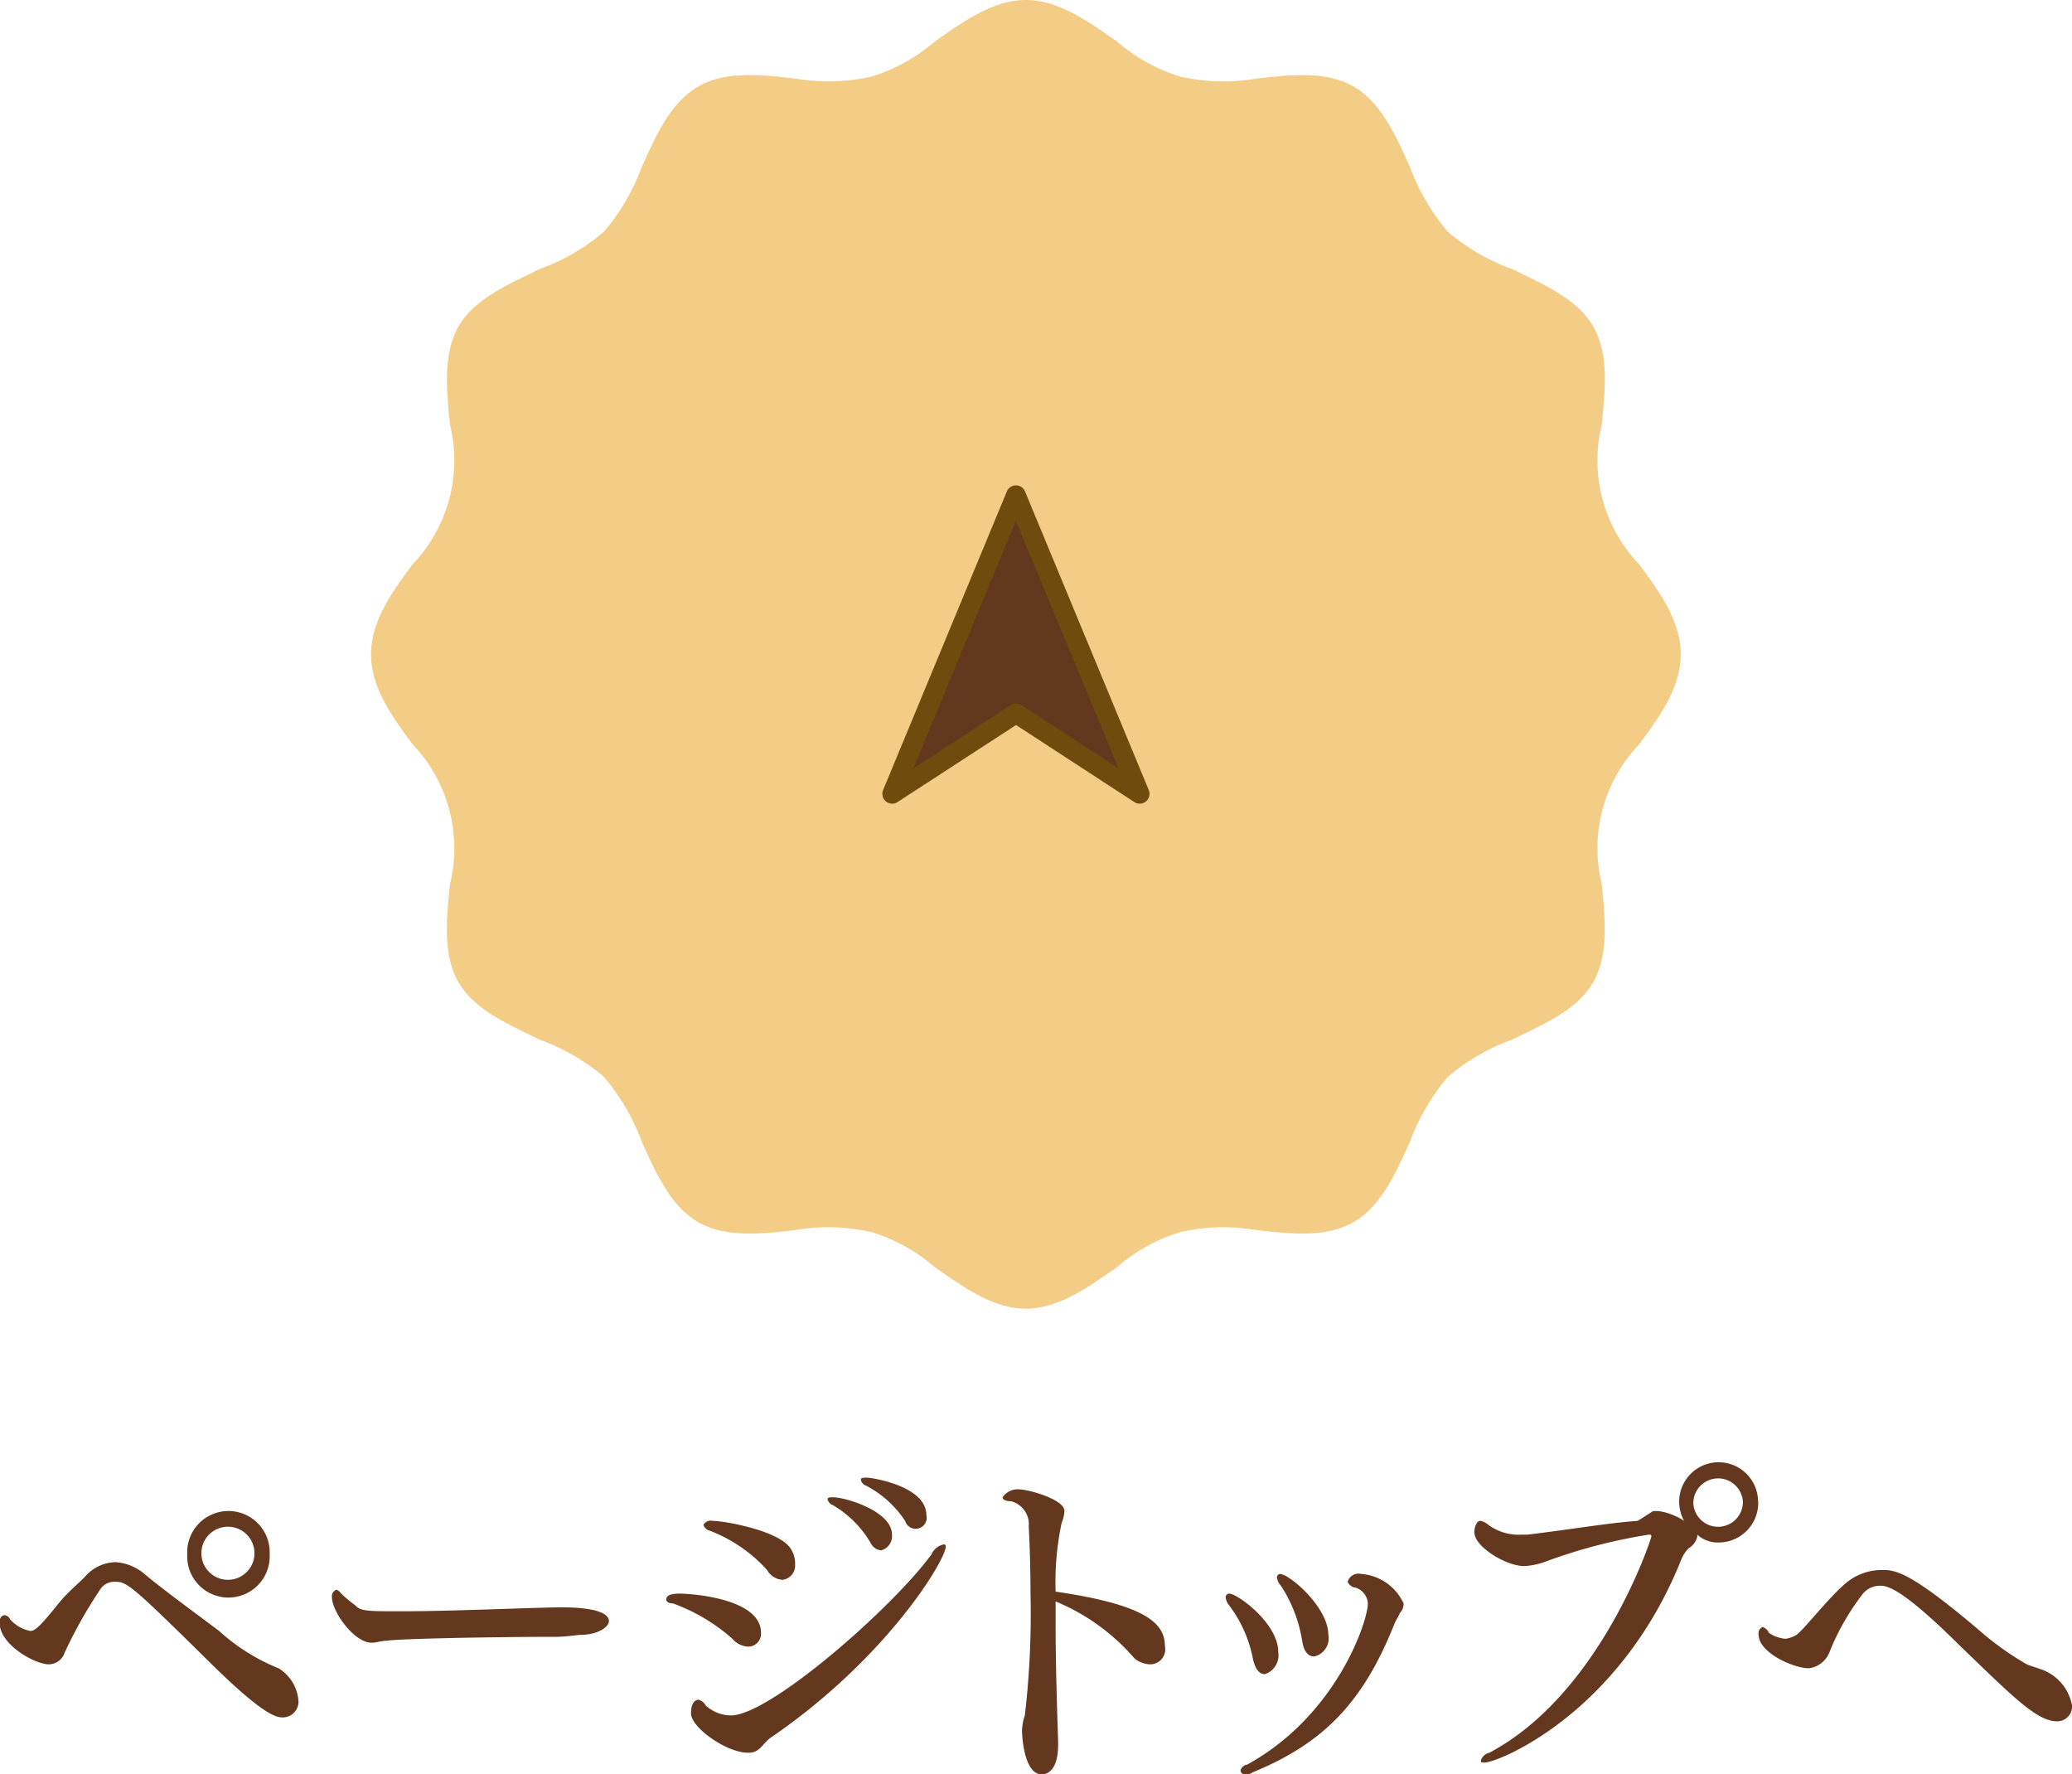
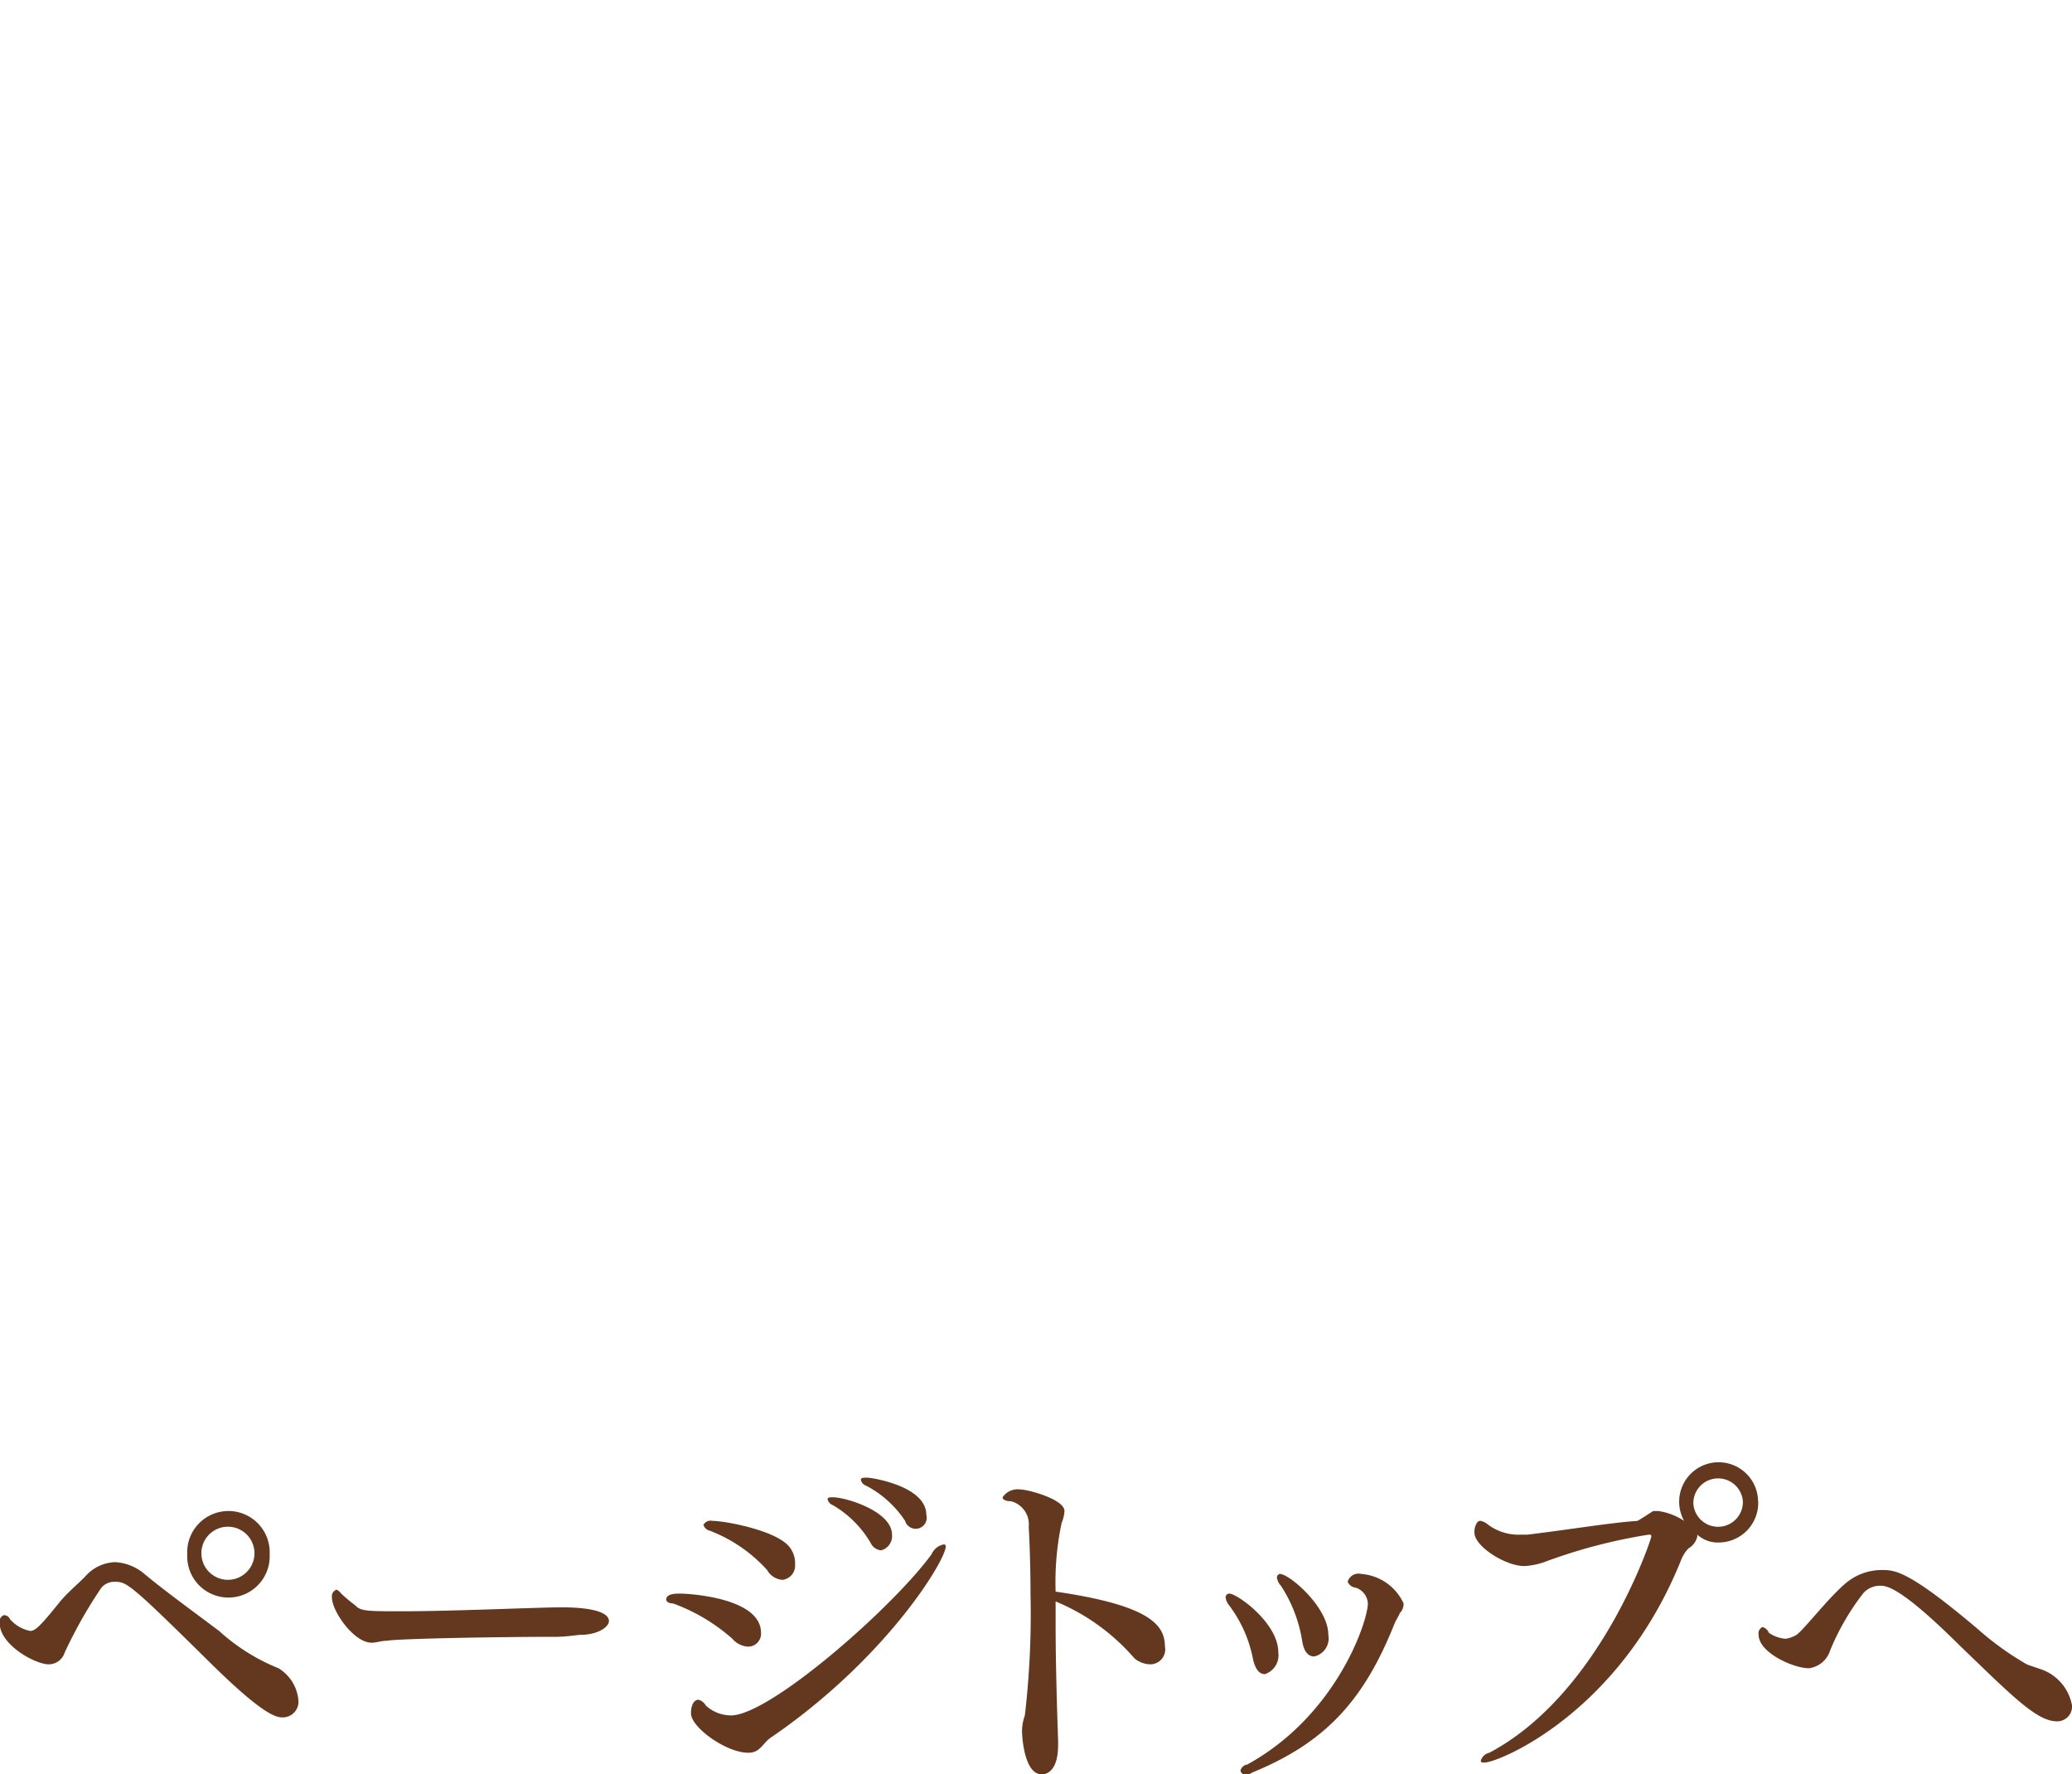
<svg xmlns="http://www.w3.org/2000/svg" version="1.1" width="105.469" height="90.3" viewBox="0 0 105.469 90.3">
-   <path data-name="シェイプ 607" d="M52.219 66.6c-1.676 0-3.175-1.1-4.624-2.1a8.9 8.9 0 00-3.242-1.8 9.976 9.976 0 00-3.868-.1c-1.746.2-3.552.4-4.936-.4-1.41-.8-2.159-2.5-2.882-4.1a11.026 11.026 0 00-1.93-3.3 10.691 10.691 0 00-3.289-1.9c-1.615-.8-3.285-1.5-4.1-2.9s-.62-3.2-.444-5a7.65 7.65 0 00-1.883-7.1c-1.05-1.4-2.134-2.9-2.134-4.6s1.084-3.2 2.134-4.6a7.65 7.65 0 001.883-7.1c-.175-1.8-.356-3.6.444-5 .816-1.4 2.486-2.1 4.1-2.9a10.691 10.691 0 003.289-1.9 11 11 0 001.93-3.3c.723-1.6 1.472-3.3 2.882-4.1 1.384-.8 3.189-.6 4.936-.4a9.975 9.975 0 003.868-.1 8.889 8.889 0 003.241-1.8c1.45-1 2.949-2.1 4.625-2.1s3.174 1.1 4.624 2.1a8.9 8.9 0 003.242 1.8 9.975 9.975 0 003.868.1c1.746-.2 3.552-.4 4.936.4 1.41.8 2.158 2.5 2.882 4.1a11.024 11.024 0 001.929 3.3 10.7 10.7 0 003.29 1.9c1.615.8 3.285 1.5 4.1 2.9s.62 3.2.445 5a7.65 7.65 0 001.883 7.1c1.049 1.4 2.134 2.9 2.134 4.6s-1.085 3.2-2.134 4.6a7.65 7.65 0 00-1.883 7.1c.175 1.8.356 3.6-.445 5s-2.485 2.1-4.1 2.9a10.7 10.7 0 00-3.29 1.9 11.024 11.024 0 00-1.929 3.3c-.724 1.6-1.472 3.3-2.882 4.1-1.384.8-3.189.6-4.936.4a9.975 9.975 0 00-3.868.1 8.9 8.9 0 00-3.242 1.8c-1.45 1-2.948 2.1-4.624 2.1z" fill-rule="evenodd" fill="#f3cc86" />
-   <path data-name="多角形 709" d="M58.013 40.4l-6.3-15.2-6.3 15.2 6.306-4.1z" stroke="#6f4c0e" stroke-linecap="round" stroke-linejoin="round" fill="#63381e" fill-rule="evenodd" />
  <path d="M13.726 79.1a2.1 2.1 0 10-4.195 0 2.1 2.1 0 104.195 0zm.451 5.8a10.073 10.073 0 01-3.025-1.9c-1.333-1-2.845-2.1-3.8-2.9a2.507 2.507 0 00-1.494-.6 2.117 2.117 0 00-1.494.7c-.271.3-.883.8-1.3 1.3C2.02 82.8 1.786 83 1.534 83a1.837 1.837 0 01-1.027-.6.329.329 0 00-.324-.2.356.356 0 00-.2.4c0 1.1 1.8 2.1 2.5 2.1a.854.854 0 00.81-.6 23.663 23.663 0 011.8-3.2.849.849 0 01.756-.4c.594 0 .774.1 4.627 3.9 2.413 2.4 3.385 3 3.872 3a.8.8 0 00.846-.8 2.116 2.116 0 00-1.017-1.7zm-1.225-5.8a1.351 1.351 0 01-2.7 0 1.351 1.351 0 112.7 0zm15.649 2.7c-1.224 0-5.546.2-8.156.2-1.729 0-2.089 0-2.359-.3a8.467 8.467 0 01-.72-.6.581.581 0 00-.234-.2.354.354 0 00-.234.4c0 .7 1.116 2.3 2.016 2.3.252 0 .486-.1.792-.1.451-.1 5.366-.2 8.625-.2.45 0 1.1-.1 1.206-.1.9 0 1.459-.4 1.459-.7 0-.5-1.063-.7-2.395-.7zm15.561-6.6c-.2 0-.342 0-.342.1a.381.381 0 00.252.3 5.351 5.351 0 012 1.8.561.561 0 001.081-.3c-.002-1.5-2.847-1.9-2.991-1.9zm-1.747 1c-.18 0-.288 0-.288.1a.413.413 0 00.27.3 5.386 5.386 0 011.909 1.9.67.67 0 00.54.4.744.744 0 00.558-.8c0-1.2-2.377-1.9-2.985-1.9zm-2.178 2.6c-.577-.9-3.349-1.4-3.962-1.4a.421.421 0 00-.468.2.442.442 0 00.324.3 7.614 7.614 0 012.917 2 .967.967 0 00.792.5.735.735 0 00.631-.8 1.294 1.294 0 00-.234-.8zm7.9-.1c0-.1-.036-.1-.108-.1a.858.858 0 00-.612.5c-1.963 2.7-8.229 8.2-10.209 8.2a1.918 1.918 0 01-1.279-.5.615.615 0 00-.378-.3c-.018 0-.378 0-.378.7s1.783 2 2.917 2c.63 0 .72-.5 1.188-.8 5.841-4 8.863-9 8.863-9.7zm-13.54 2.4c-.468 0-.684.1-.684.3 0 .1.108.2.342.2a9.4 9.4 0 013.025 1.8 1.13 1.13 0 00.792.4.659.659 0 00.666-.7c.004-1.8-3.705-2-4.137-2zm24.7 2.7c0-1.1-.756-2.1-5.564-2.8a14.529 14.529 0 01.307-3.5 1.825 1.825 0 00.144-.6c0-.6-1.855-1.1-2.269-1.1a.922.922 0 00-.882.4c0 .1.126.2.432.2a1.216 1.216 0 01.9 1.3c.054 1 .09 2.2.09 3.4a44.51 44.51 0 01-.288 6.2 2.474 2.474 0 00-.144.8c0 .2.09 2.2 1.008 2.2.09 0 .829 0 .829-1.5v-.2c-.054-1.6-.127-3.9-.127-6v-1.1a10.7 10.7 0 014.016 2.9 1.309 1.309 0 00.792.3.762.762 0 00.759-.9zm5.848-3.7a.178.178 0 00-.144.2.75.75 0 00.2.4 7.183 7.183 0 011.081 2.8c.09.6.342.8.612.8a.94.94 0 00.72-1.1c.005-1.4-1.98-3.1-2.466-3.1zm6.1 2a.653.653 0 00.2-.5 2.583 2.583 0 00-2.161-1.5.569.569 0 00-.684.4.5.5 0 00.414.3.9.9 0 01.613.8c0 .9-1.585 5.7-6.14 8.2a.412.412 0 00-.342.3.223.223 0 00.252.2.545.545 0 00.36-.1c3.655-1.5 5.653-3.6 7.238-7.6.041-.1.224-.4.257-.5zm-8.679-1a.192.192 0 00-.18.2.832.832 0 00.18.4 6.578 6.578 0 011.207 2.7c.126.6.36.8.612.8a1.009 1.009 0 00.684-1.1c.007-1.5-2.099-3-2.496-3zm26.923-4.7a2.008 2.008 0 10-3.763 1 3.224 3.224 0 00-1.3-.5h-.277c-.162.1-.613.4-.793.5-1.44.1-3.151.4-5.6.7h-.324a2.6 2.6 0 01-1.675-.5.952.952 0 00-.378-.2.2.2 0 00-.2.1.837.837 0 00-.126.5c0 .7 1.584 1.7 2.539 1.7a3.737 3.737 0 001.008-.2 27.336 27.336 0 015.33-1.4c.09 0 .126 0 .126.1s-2.575 8-8.247 11a.59.59 0 00-.432.4c0 .1.054.1.18.1.72 0 6.878-2.5 10.011-10.3a1.845 1.845 0 01.378-.6.948.948 0 00.45-.6v-.1a1.544 1.544 0 001.1.4 2.018 2.018 0 002-2.1zm-.774.1a1.262 1.262 0 01-2.521 0 1.262 1.262 0 112.525 0zm15.3 8.5c-.252-.1-.6-.2-.847-.3a15.106 15.106 0 01-2.5-1.8c-3.547-3-4.214-3-4.9-3a2.852 2.852 0 00-1.728.6c-.883.7-2.179 2.4-2.593 2.7a1.54 1.54 0 01-.558.2 1.767 1.767 0 01-.846-.3.521.521 0 00-.325-.3.356.356 0 00-.2.4c0 .9 1.765 1.7 2.557 1.7a1.306 1.306 0 001.08-.9 12.442 12.442 0 011.675-2.9 1.125 1.125 0 01.864-.4c.306 0 .99 0 4.015 3 2.7 2.6 3.962 3.9 4.988 3.9a.754.754 0 00.774-.8 2.4 2.4 0 00-1.452-1.8z" fill="#63381e" fill-rule="evenodd" />
</svg>